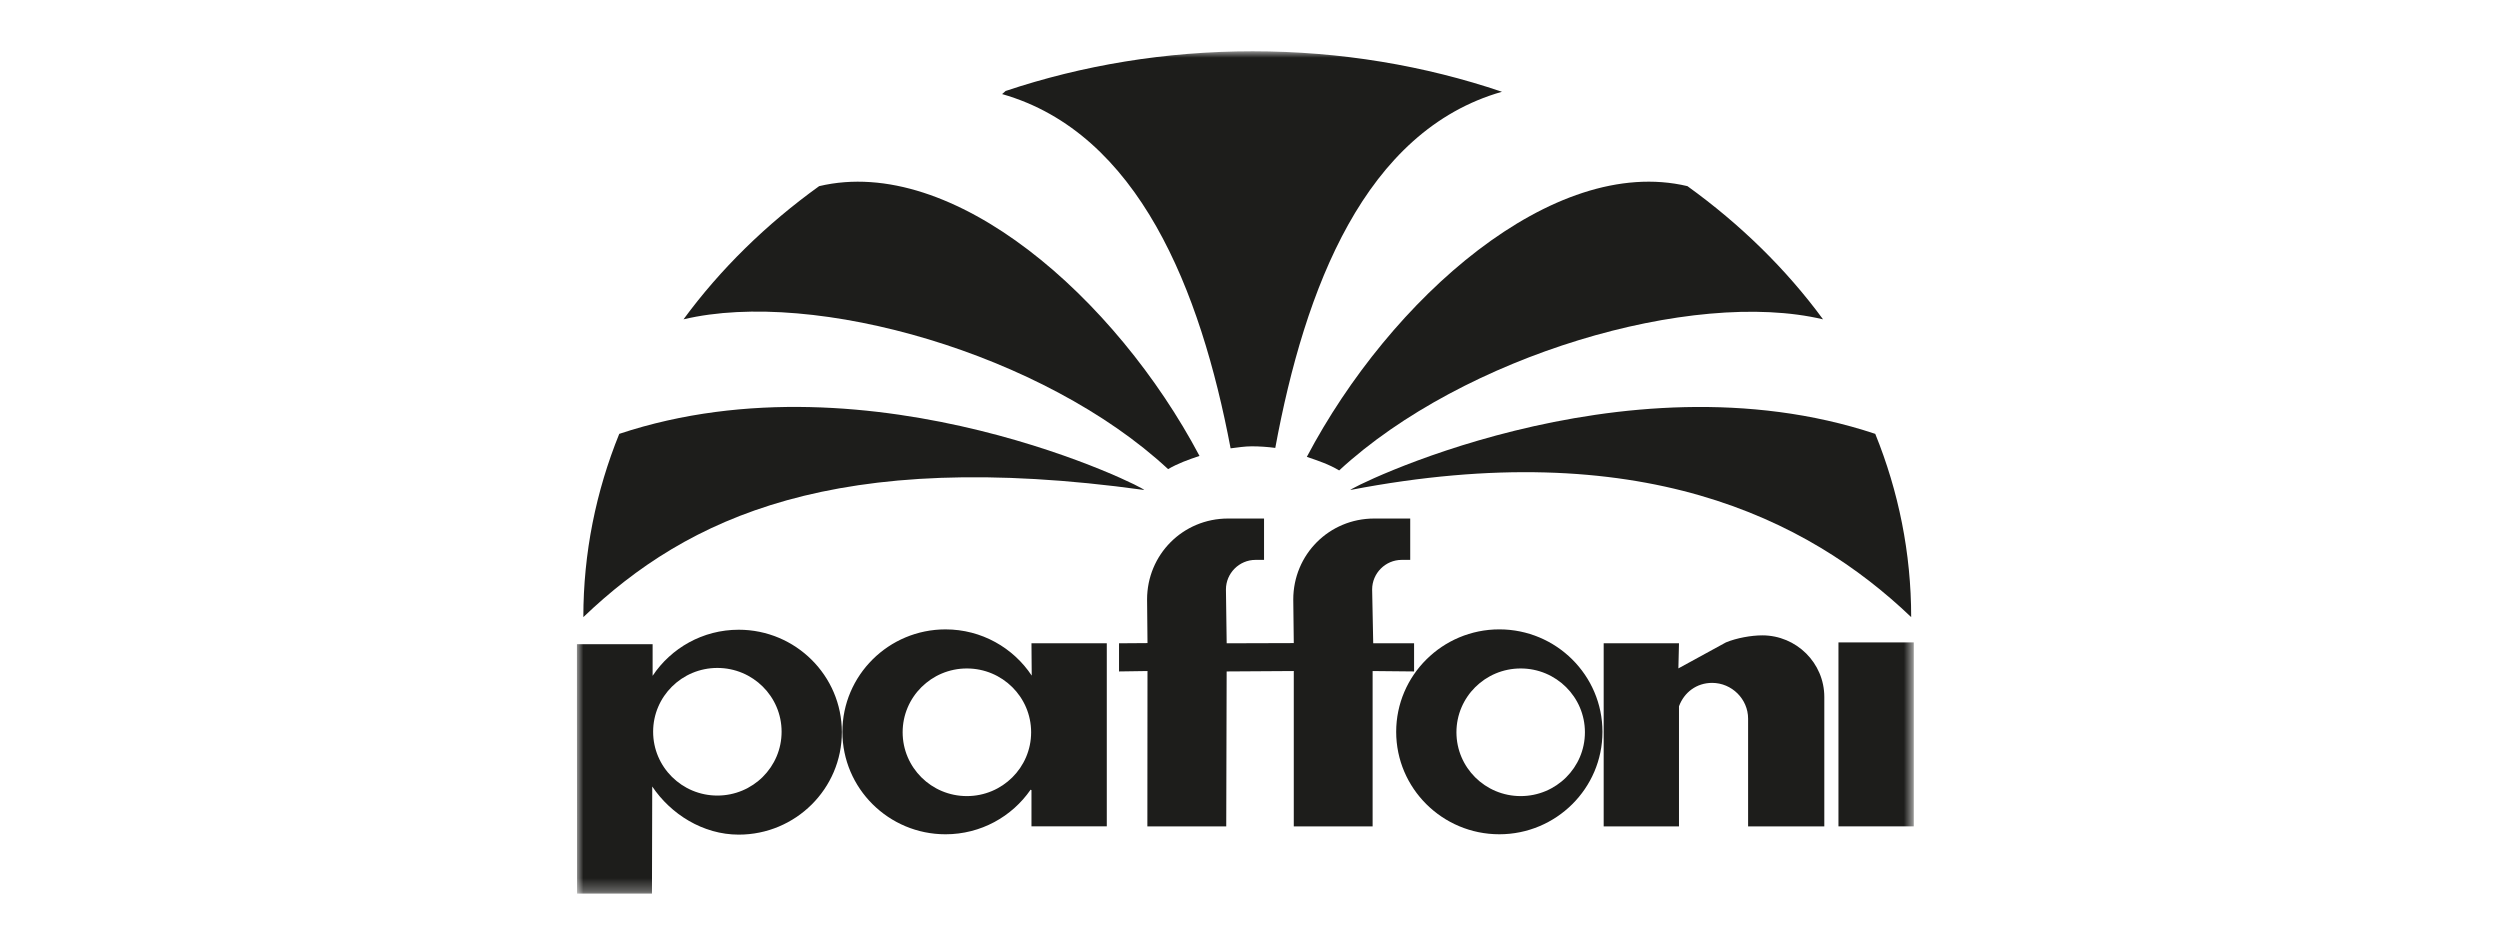
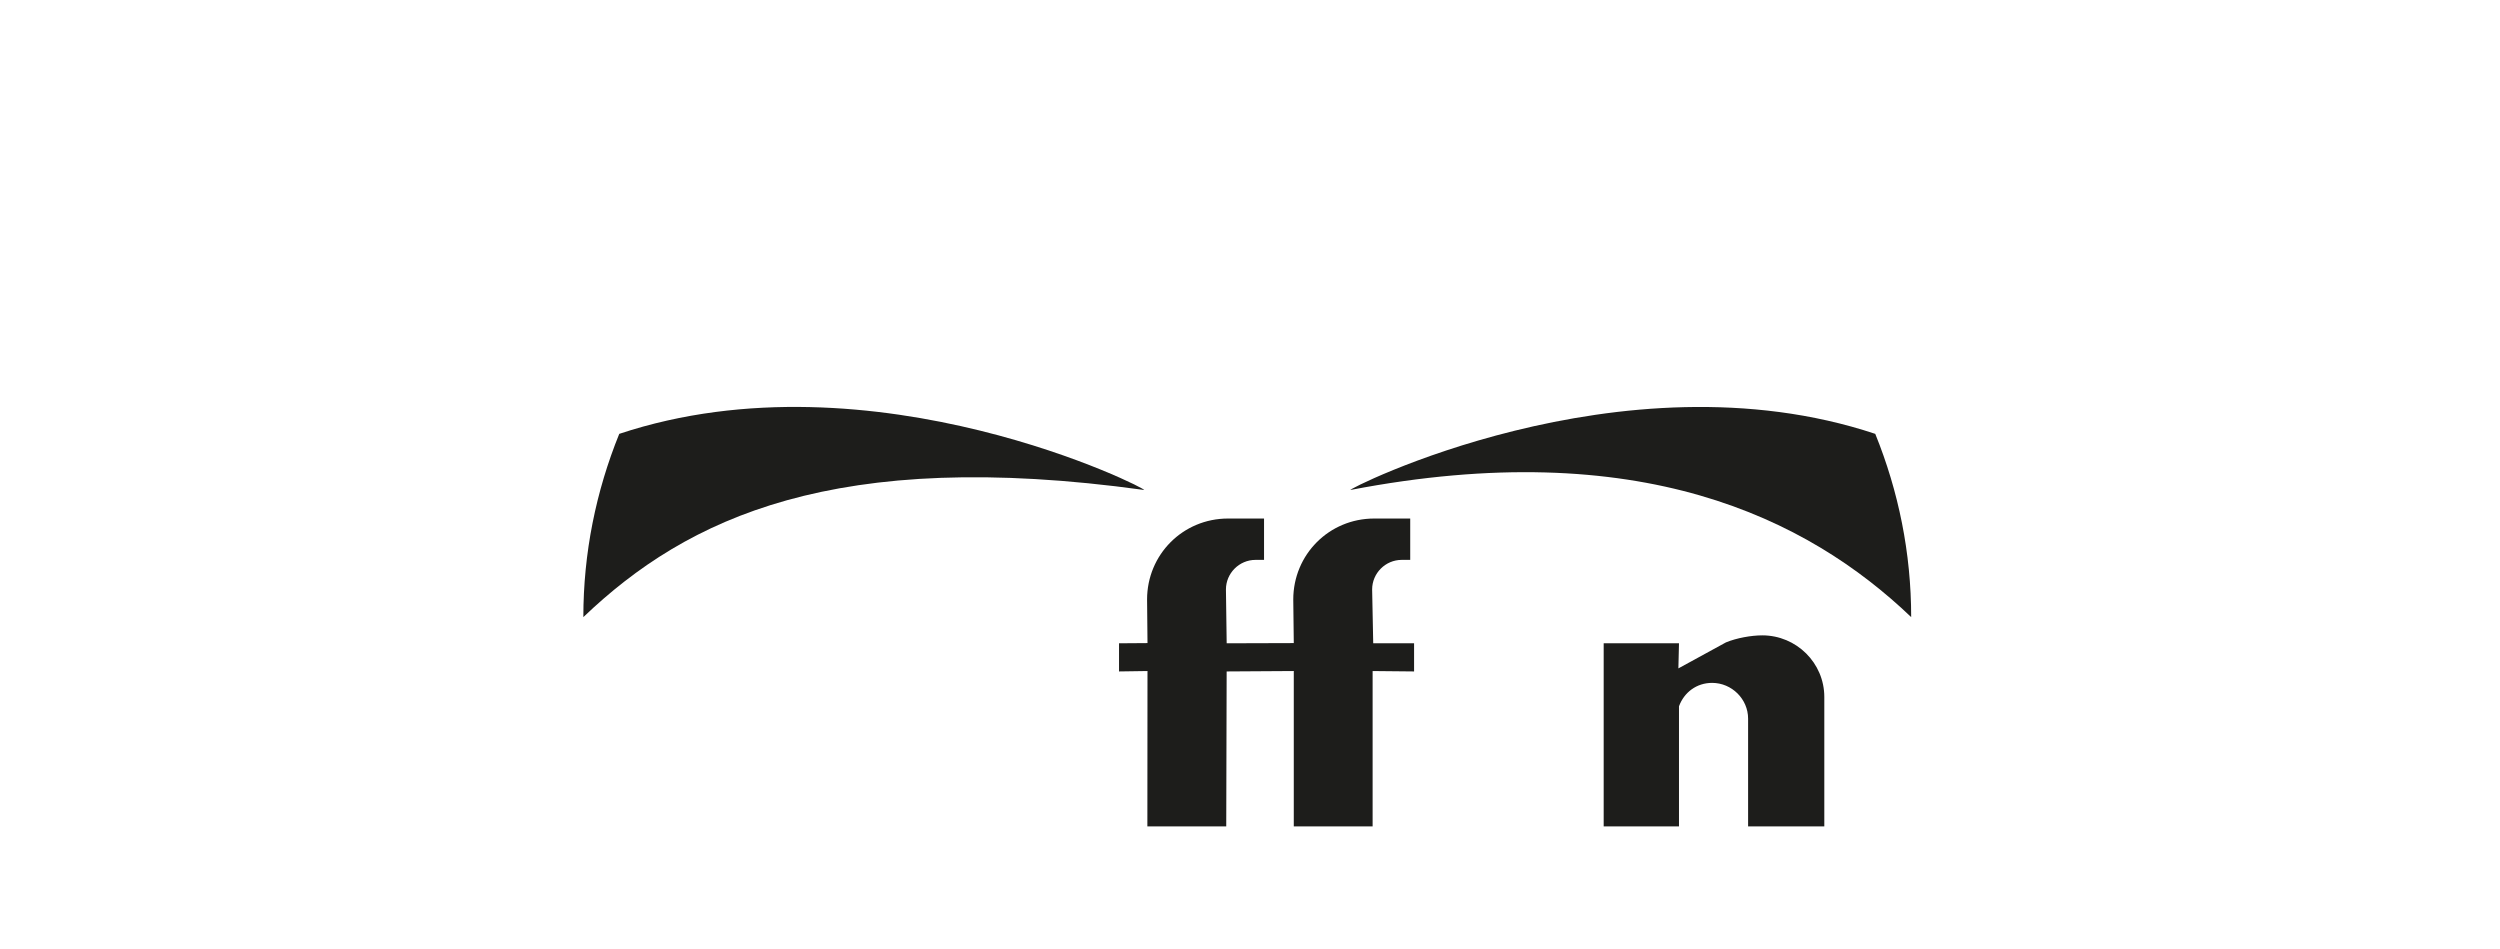
<svg xmlns="http://www.w3.org/2000/svg" xmlns:xlink="http://www.w3.org/1999/xlink" width="195px" height="74px" viewBox="0 0 195 74" version="1.1">
  <title>paffoni</title>
  <defs>
    <filter id="filter-1">
      <feColorMatrix in="SourceGraphic" type="matrix" values="0 0 0 0 0.878 0 0 0 0 0.878 0 0 0 0 0.878 0 0 0 1 0" />
    </filter>
-     <polygon id="path-2" points="0 65.7 104.276 65.7 104.276 -7.81597009e-15 0 -7.81597009e-15" />
  </defs>
  <g id="Website" stroke="none" stroke-width="1" fill="none" fill-rule="evenodd">
    <g id="loghi" transform="translate(-825, -235)">
      <g id="paffoni" transform="translate(825, 235)">
        <g id="paffoni" transform="translate(45, 4)" filter="url(#filter-1)">
          <g id="Group-17">
            <path d="M3.302,29.841 C1.486,34.323 0.501,39.131 0.501,44.134 C8.618,36.378 20.157,30.89 44.229,34.216 C44.85,34.302 23.141,23.242 3.302,29.841" id="Fill-1" fill="#1D1D1B" />
            <path d="M101.27,29.841 C103.087,34.323 104.072,39.131 104.072,44.134 C95.954,36.378 82.824,29.892 60.343,34.216 C59.73,34.334 81.43,23.242 101.27,29.841" id="Fill-3" fill="#1D1D1B" />
            <path d="M62.064,48.341 L62.064,60.457 L55.915,60.457 L55.915,48.34 L50.679,48.373 L50.647,60.457 L44.495,60.457 L44.504,48.34 L42.284,48.373 L42.284,46.177 L44.505,46.161 L44.472,42.76 C44.472,39.26 47.264,36.445 50.789,36.445 L53.595,36.445 L53.595,39.671 L52.93,39.671 C51.659,39.671 50.623,40.714 50.623,41.978 L50.681,46.177 L55.915,46.161 L55.875,42.76 C55.875,39.26 58.668,36.445 62.191,36.445 L64.997,36.445 L64.997,39.671 L64.334,39.671 C63.062,39.671 62.027,40.714 62.027,41.978 L62.111,46.177 L65.298,46.177 L65.298,48.373 L62.064,48.341 Z" id="Fill-5" fill="#1D1D1B" />
            <path d="M85.961,51.09 L85.961,60.457 L80.087,60.457 L80.087,46.177 L85.961,46.177 L85.914,48.135 L89.623,46.107 C90.451,45.764 91.6,45.558 92.458,45.558 C95.125,45.558 97.296,47.714 97.296,50.364 L97.296,60.457 L91.352,60.457 L91.352,52.053 C91.352,50.529 90.081,49.265 88.545,49.265 C87.334,49.265 86.362,50.002 85.961,51.09" id="Fill-7" fill="#1D1D1B" />
            <mask id="mask-3" fill="white">
              <use xlink:href="#path-2" />
            </mask>
            <g id="Clip-10" />
            <polygon id="Fill-9" fill="#1D1D1B" mask="url(#mask-3)" points="98.4 60.456 104.275 60.456 104.275 46.108 98.4 46.108" />
            <path d="M59.454,32.694 C58.664,32.216 57.82,31.939 56.933,31.635 C63.443,19.289 76.139,8.03 86.62,10.519 C90.749,13.492 94.328,16.996 97.198,20.909 C86.993,18.485 69.159,23.734 59.454,32.694" id="Fill-11" fill="#1D1D1B" mask="url(#mask-3)" />
-             <path d="M54.472,30.937 C53.889,30.858 53.242,30.813 52.636,30.813 C52.089,30.813 51.513,30.905 50.987,30.97 C48.644,18.598 43.795,6.372 33.164,3.338 L33.441,3.095 C39.403,1.098 45.901,-0 52.704,-0 C59.576,-0 66.141,1.121 72.152,3.158 C61.471,6.206 56.777,18.455 54.472,30.937" id="Fill-12" fill="#1D1D1B" mask="url(#mask-3)" />
            <path d="M46.112,32.591 C46.874,32.145 47.707,31.848 48.561,31.562 C42.036,19.244 29.353,8.035 18.893,10.52 C14.762,13.491 11.185,16.996 8.314,20.908 C18.544,18.478 36.422,23.593 46.112,32.591" id="Fill-13" fill="#1D1D1B" mask="url(#mask-3)" />
            <path d="M20.665,53.11 C20.665,48.703 17.057,45.119 12.62,45.119 C9.817,45.119 7.344,46.549 5.904,48.714 L5.904,46.245 L-0,46.245 L0.01,65.7 L5.853,65.7 L5.874,57.346 C7.318,59.498 9.828,61.101 12.62,61.101 C17.057,61.101 20.665,57.518 20.665,53.11 M15.965,53.075 C15.965,55.825 13.722,58.054 10.954,58.054 C8.188,58.054 5.944,55.825 5.944,53.075 C5.944,50.327 8.188,48.099 10.954,48.099 C13.722,48.099 15.965,50.327 15.965,53.075" id="Fill-14" fill="#1D1D1B" mask="url(#mask-3)" />
-             <path d="M79.992,53.083 C79.992,48.675 76.384,45.091 71.947,45.091 C67.511,45.091 63.902,48.675 63.902,53.083 C63.902,57.491 67.511,61.073 71.947,61.073 C76.384,61.073 79.992,57.491 79.992,53.083 M78.624,53.117 C78.624,55.866 76.379,58.095 73.614,58.095 C70.845,58.095 68.602,55.866 68.602,53.117 C68.602,50.369 70.845,48.14 73.614,48.14 C76.379,48.14 78.624,50.369 78.624,53.117" id="Fill-15" fill="#1D1D1B" mask="url(#mask-3)" />
            <path d="M41.33,60.456 L41.33,46.176 L35.455,46.176 L35.474,48.697 C34.035,46.527 31.559,45.092 28.751,45.092 C24.314,45.092 20.707,48.675 20.707,53.083 C20.707,57.491 24.314,61.074 28.751,61.074 C31.504,61.074 33.937,59.695 35.388,57.595 L35.455,57.631 L35.455,60.456 L41.33,60.456 Z M35.428,53.117 C35.428,55.866 33.184,58.095 30.416,58.095 C27.649,58.095 25.406,55.866 25.406,53.117 C25.406,50.368 27.649,48.14 30.416,48.14 C33.184,48.14 35.428,50.368 35.428,53.117 L35.428,53.117 Z" id="Fill-16" fill="#1D1D1B" mask="url(#mask-3)" />
          </g>
        </g>
      </g>
    </g>
  </g>
</svg>